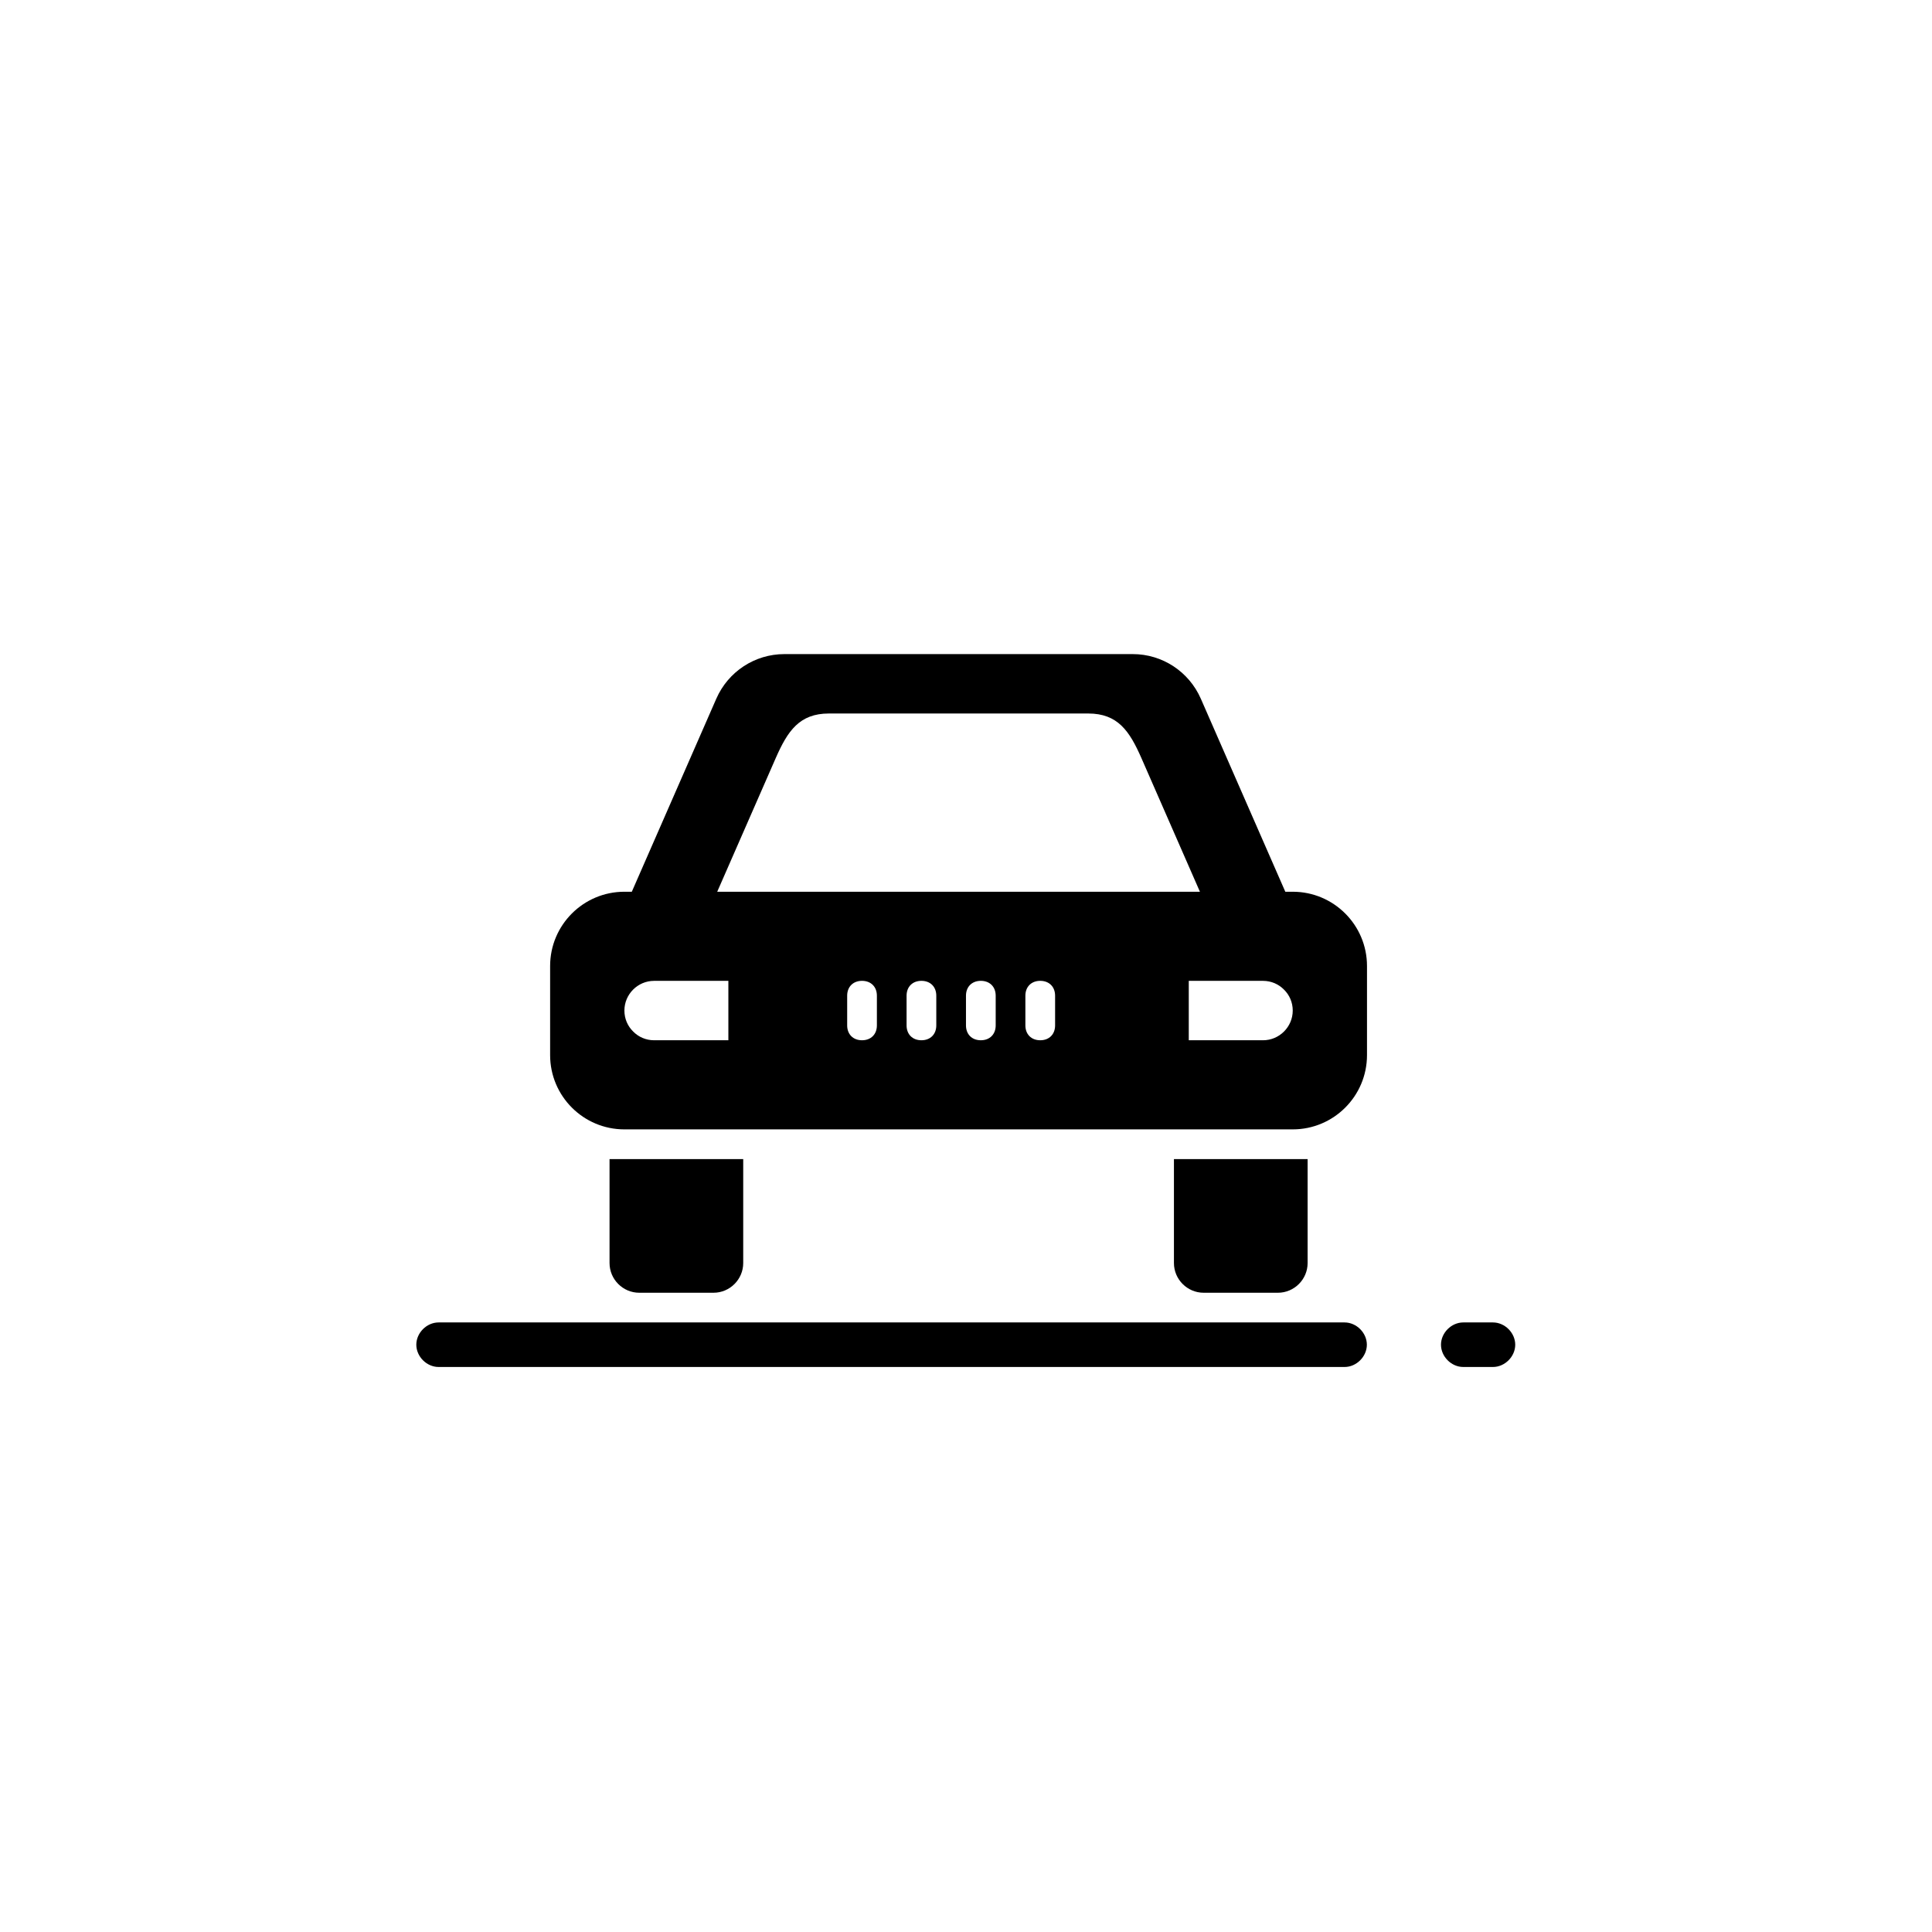
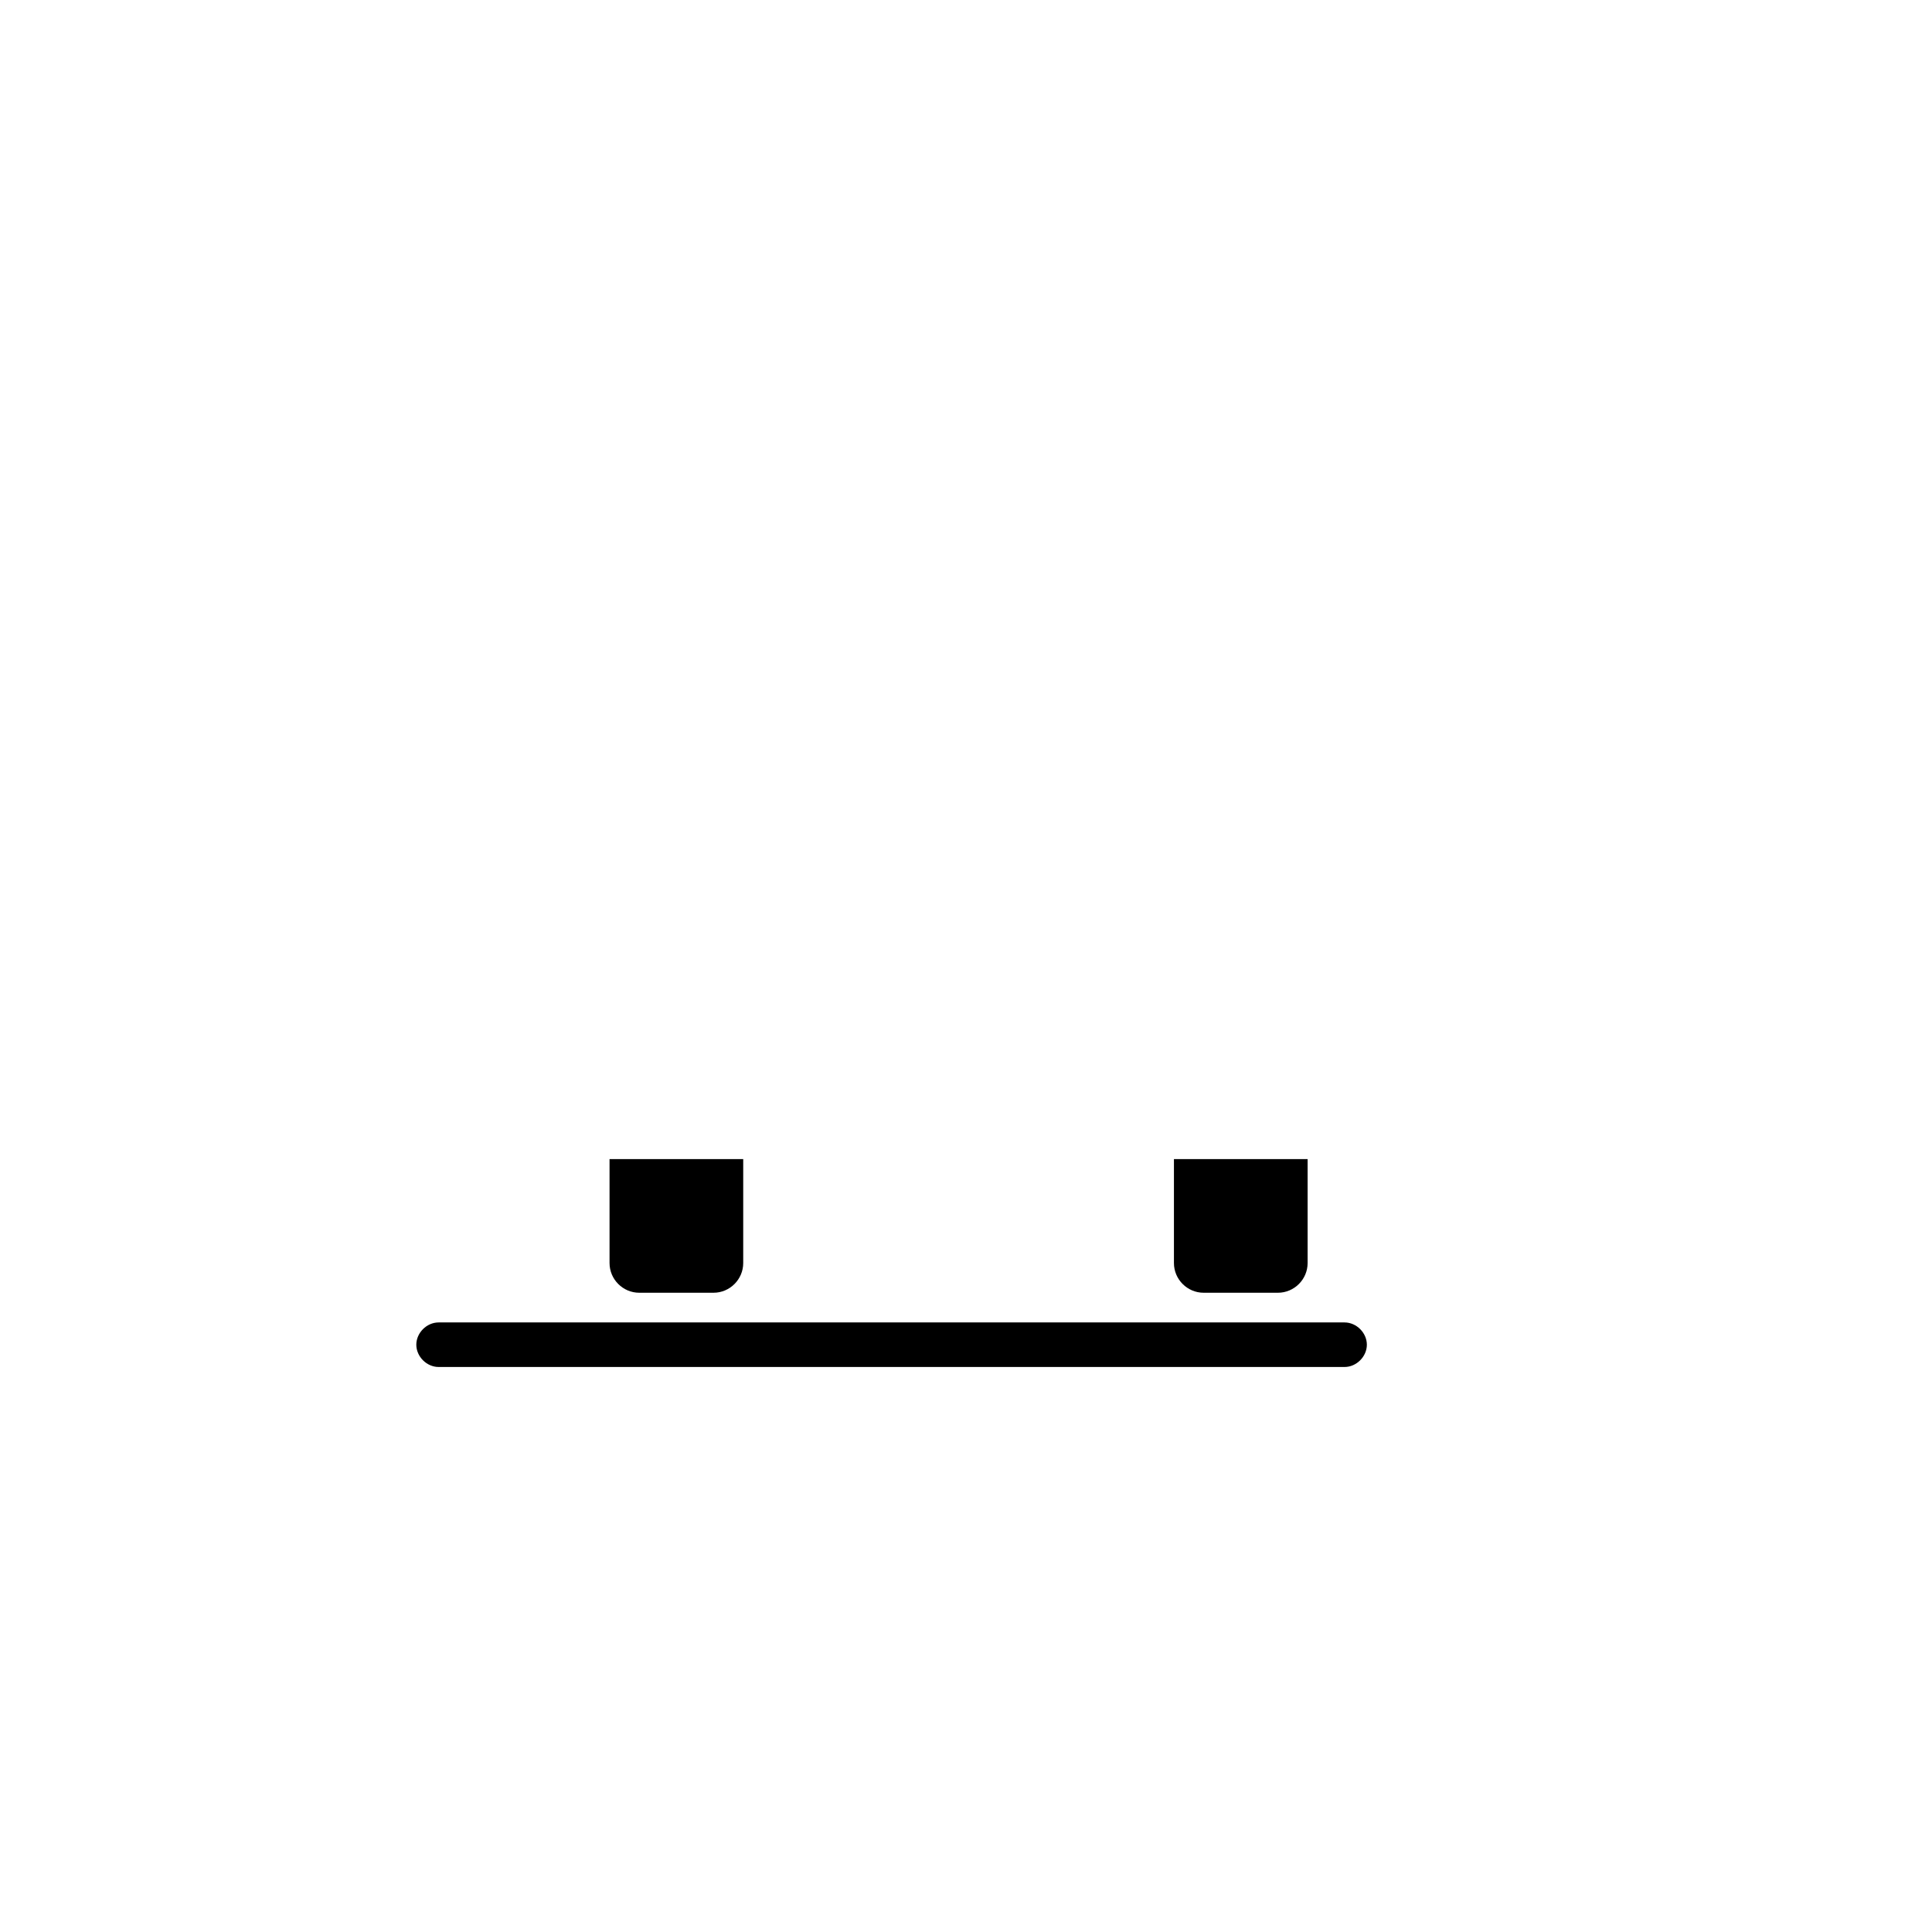
<svg xmlns="http://www.w3.org/2000/svg" fill="#000000" width="800px" height="800px" version="1.1" viewBox="144 144 512 512">
  <g fill-rule="evenodd">
    <path d="m500.33 494.46h-240.1c-3.148 0-5.902 2.754-5.902 5.902 0 3.148 2.754 5.902 5.902 5.902h240.1c3.148 0 5.902-2.754 5.902-5.902 0-3.148-2.754-5.902-5.902-5.902z" />
-     <path d="m539.65 494.46h-7.871c-3.148 0-5.902 2.754-5.902 5.902 0 3.148 2.754 5.902 5.902 5.902h7.871c3.148 0 5.902-2.754 5.902-5.902 0-3.148-2.754-5.902-5.902-5.902z" />
    <path d="m333.09 486.59c4.328 0 7.871-3.543 7.871-7.871v-27.551h-35.426v27.551c0 4.328 3.543 7.871 7.871 7.871z" />
    <path d="m482.66 486.59c4.328 0 7.871-3.543 7.871-7.871v-27.551h-35.426v27.551c0 4.328 3.543 7.871 7.871 7.871z" />
-     <path d="m486.59 380.32h-1.969l-22.395-51.168c-3.148-7.164-10.195-11.809-18.027-11.809h-92.34c-7.832 0-14.879 4.644-18.027 11.809l-22.395 51.168h-1.969c-10.863 0-19.68 8.816-19.68 19.68v23.617c0 10.863 8.816 19.68 19.68 19.68h177.12c10.863 0 19.68-8.816 19.68-19.68v-23.617c0-10.863-8.816-19.68-19.68-19.68zm-137.01-35.426c3.148-7.164 6.258-11.809 14.09-11.809h68.723c7.832 0 10.941 4.644 14.09 11.809l15.508 35.426h-127.92zm-12.555 74.785h-19.68c-2.164 0-4.133-0.867-5.551-2.32-1.457-1.418-2.32-3.387-2.32-5.551 0-4.328 3.543-7.871 7.871-7.871h19.68zm39.359-3.938c0 2.363-1.574 3.938-3.938 3.938-2.363 0-3.938-1.574-3.938-3.938v-7.871c0-2.363 1.574-3.938 3.938-3.938 2.363 0 3.938 1.574 3.938 3.938zm15.742 0c0 2.363-1.574 3.938-3.938 3.938s-3.938-1.574-3.938-3.938v-7.871c0-2.363 1.574-3.938 3.938-3.938s3.938 1.574 3.938 3.938zm15.742 0c0 2.363-1.574 3.938-3.938 3.938-2.363 0-3.938-1.574-3.938-3.938v-7.871c0-2.363 1.574-3.938 3.938-3.938 2.363 0 3.938 1.574 3.938 3.938zm15.742 0c0 2.363-1.574 3.938-3.938 3.938s-3.938-1.574-3.938-3.938v-7.871c0-2.363 1.574-3.938 3.938-3.938s3.938 1.574 3.938 3.938zm55.105 3.938h-19.68v-15.742h19.68c2.164 0 4.133 0.867 5.551 2.32 1.457 1.418 2.32 3.387 2.32 5.551 0 4.328-3.543 7.871-7.871 7.871z" />
  </g>
</svg>